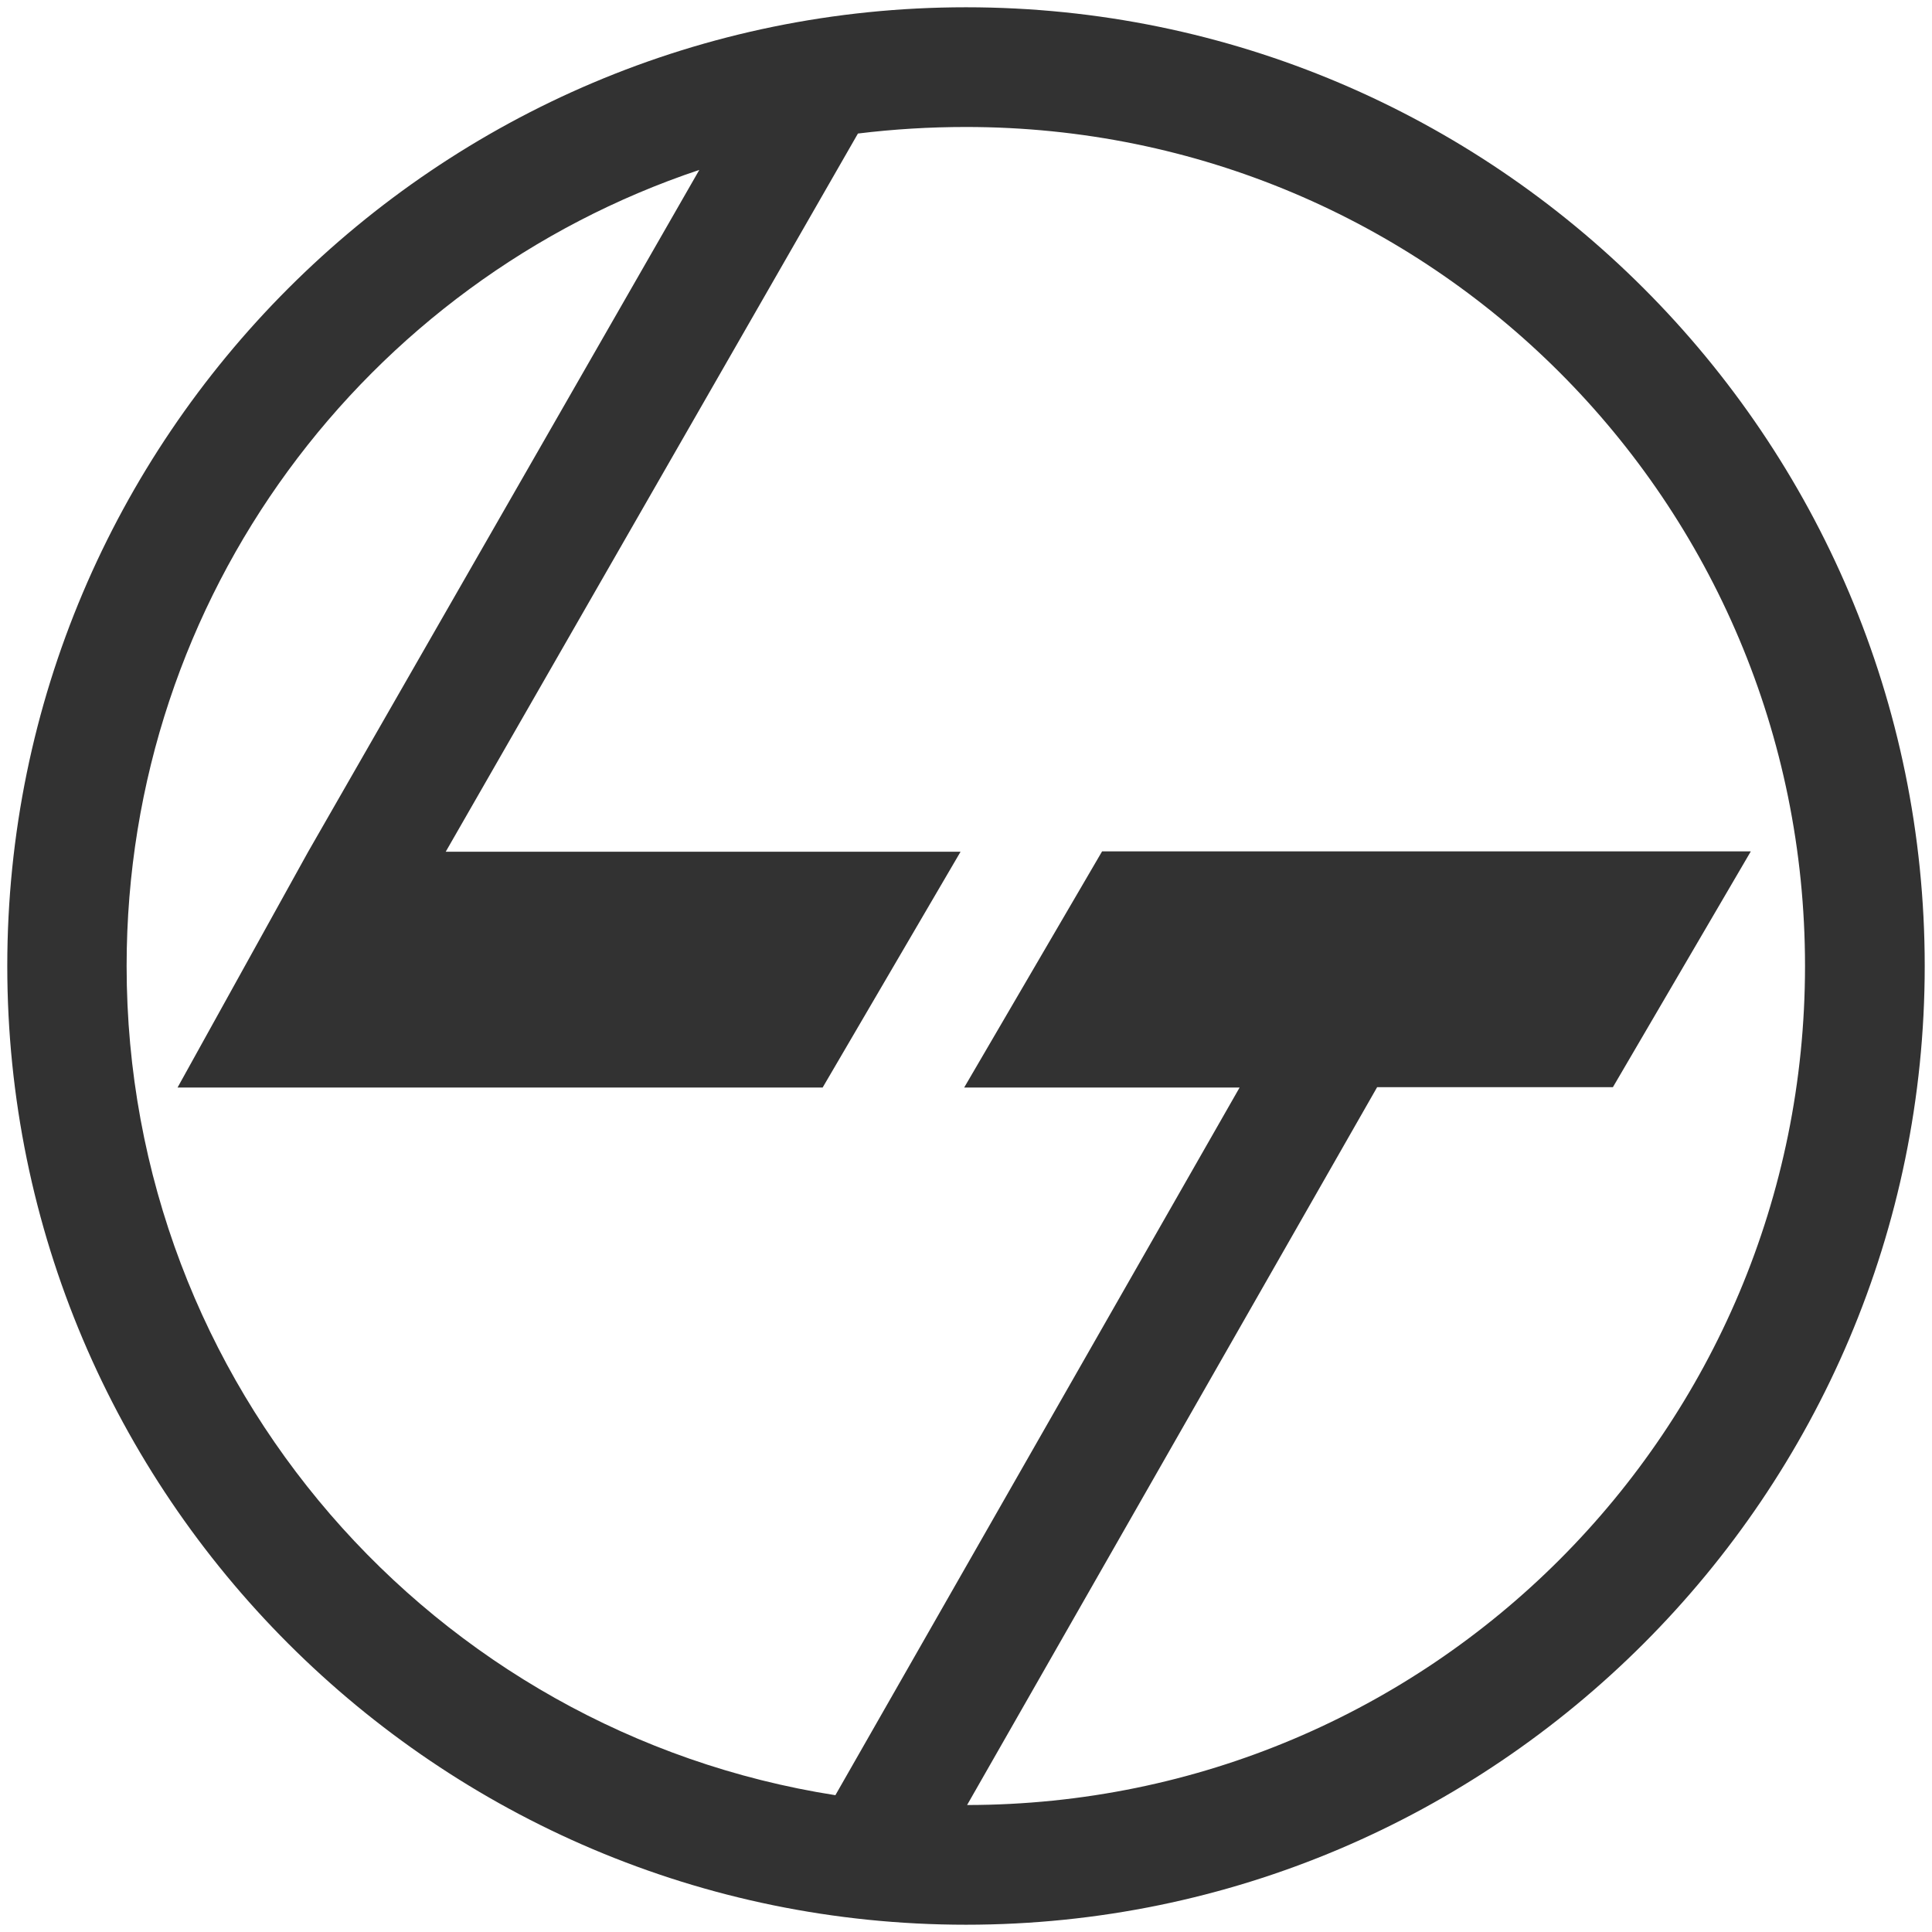
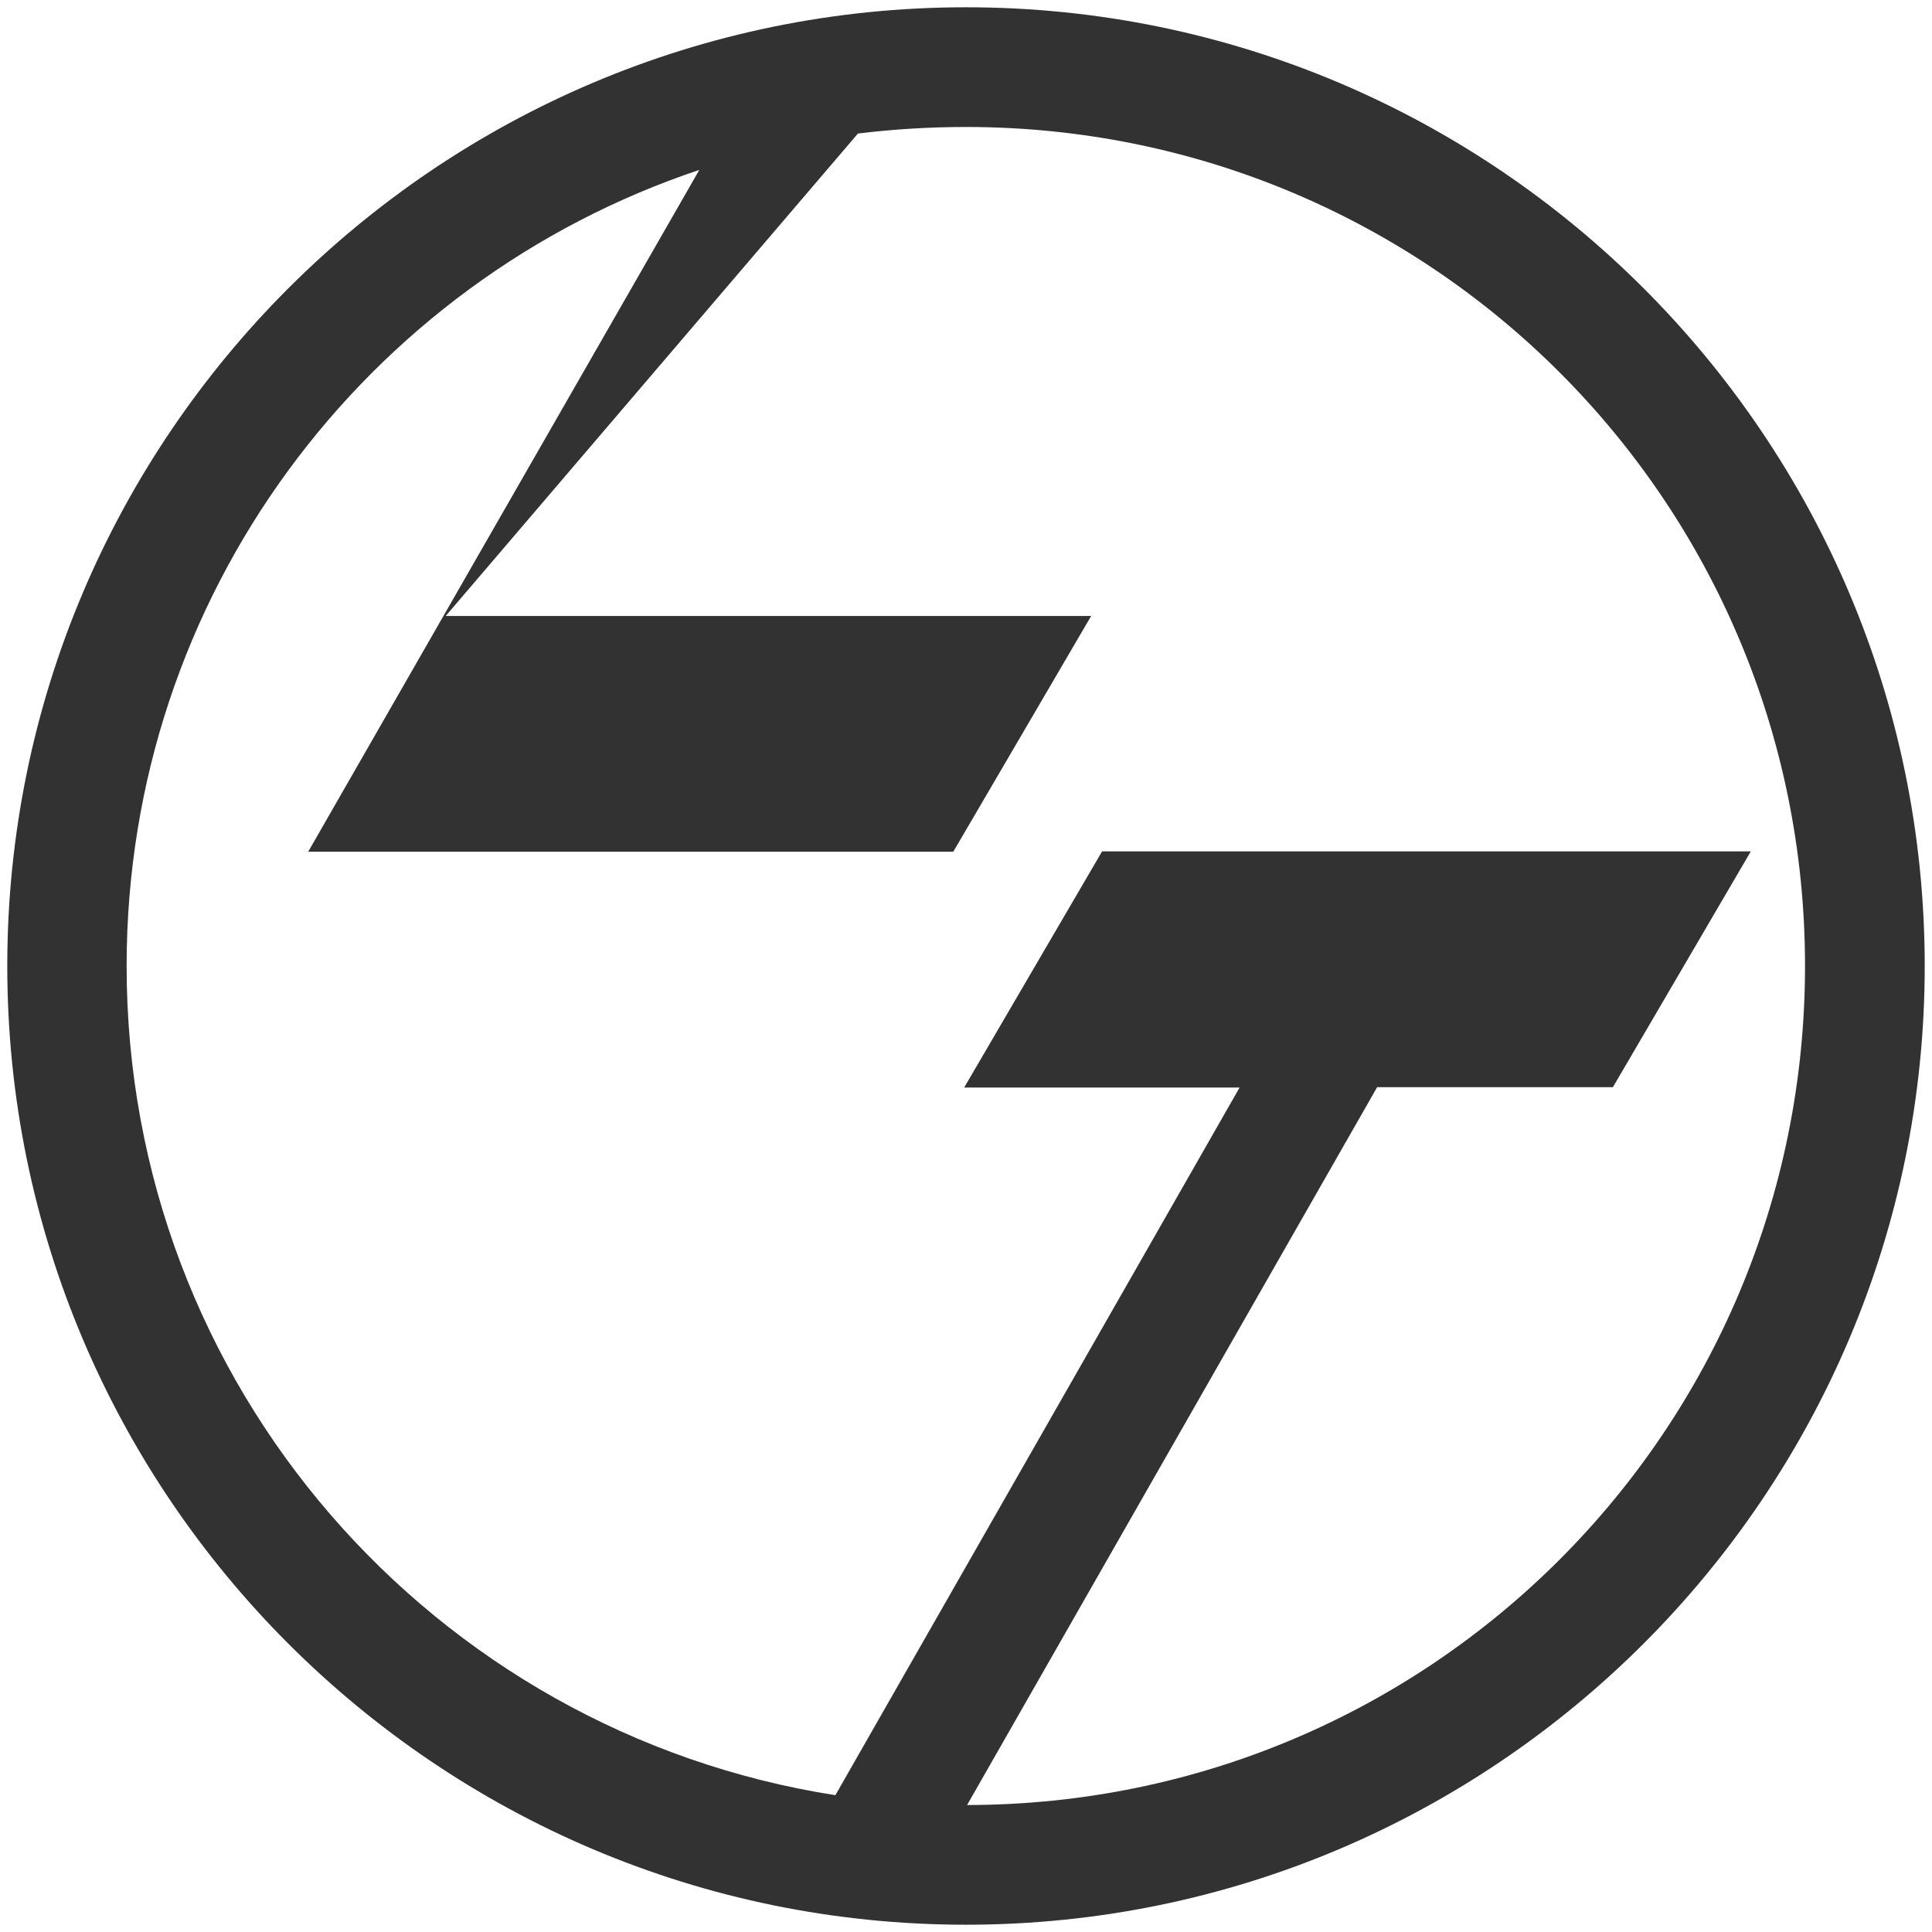
<svg xmlns="http://www.w3.org/2000/svg" version="1.1" id="svg2985" x="0px" y="0px" viewBox="0 0 531 531" style="enable-background:new 0 0 531 531;" xml:space="preserve">
  <style type="text/css">
	.st0{fill:#323232;}
</style>
-   <path id="path2983" class="st0" d="M265.5,2C120.2,2,2,120.1,2,265.5S120.2,529,265.5,529S529,410.8,529,265.5S410.9,2,265.5,2z   M265.5,34.9c127.6,0,230.6,103,230.6,230.6c0,127.5-102.9,230.5-230.3,230.6l112.7-197.3h64.8l37.9-64.8H302.9L265,298.9h75.7  L229.6,493.4C119.1,476.1,34.8,380.8,34.8,265.5c0-101.9,65.9-188.2,157.4-218.8L84.7,234.1l-35.9,64.8h177.3l37.9-64.8H122.5  L235.8,36.7C245.6,35.5,255.5,34.9,265.5,34.9z" />
+   <path id="path2983" class="st0" d="M265.5,2C120.2,2,2,120.1,2,265.5S120.2,529,265.5,529S529,410.8,529,265.5S410.9,2,265.5,2z   M265.5,34.9c127.6,0,230.6,103,230.6,230.6c0,127.5-102.9,230.5-230.3,230.6l112.7-197.3h64.8l37.9-64.8H302.9L265,298.9h75.7  L229.6,493.4C119.1,476.1,34.8,380.8,34.8,265.5c0-101.9,65.9-188.2,157.4-218.8L84.7,234.1h177.3l37.9-64.8H122.5  L235.8,36.7C245.6,35.5,255.5,34.9,265.5,34.9z" />
</svg>